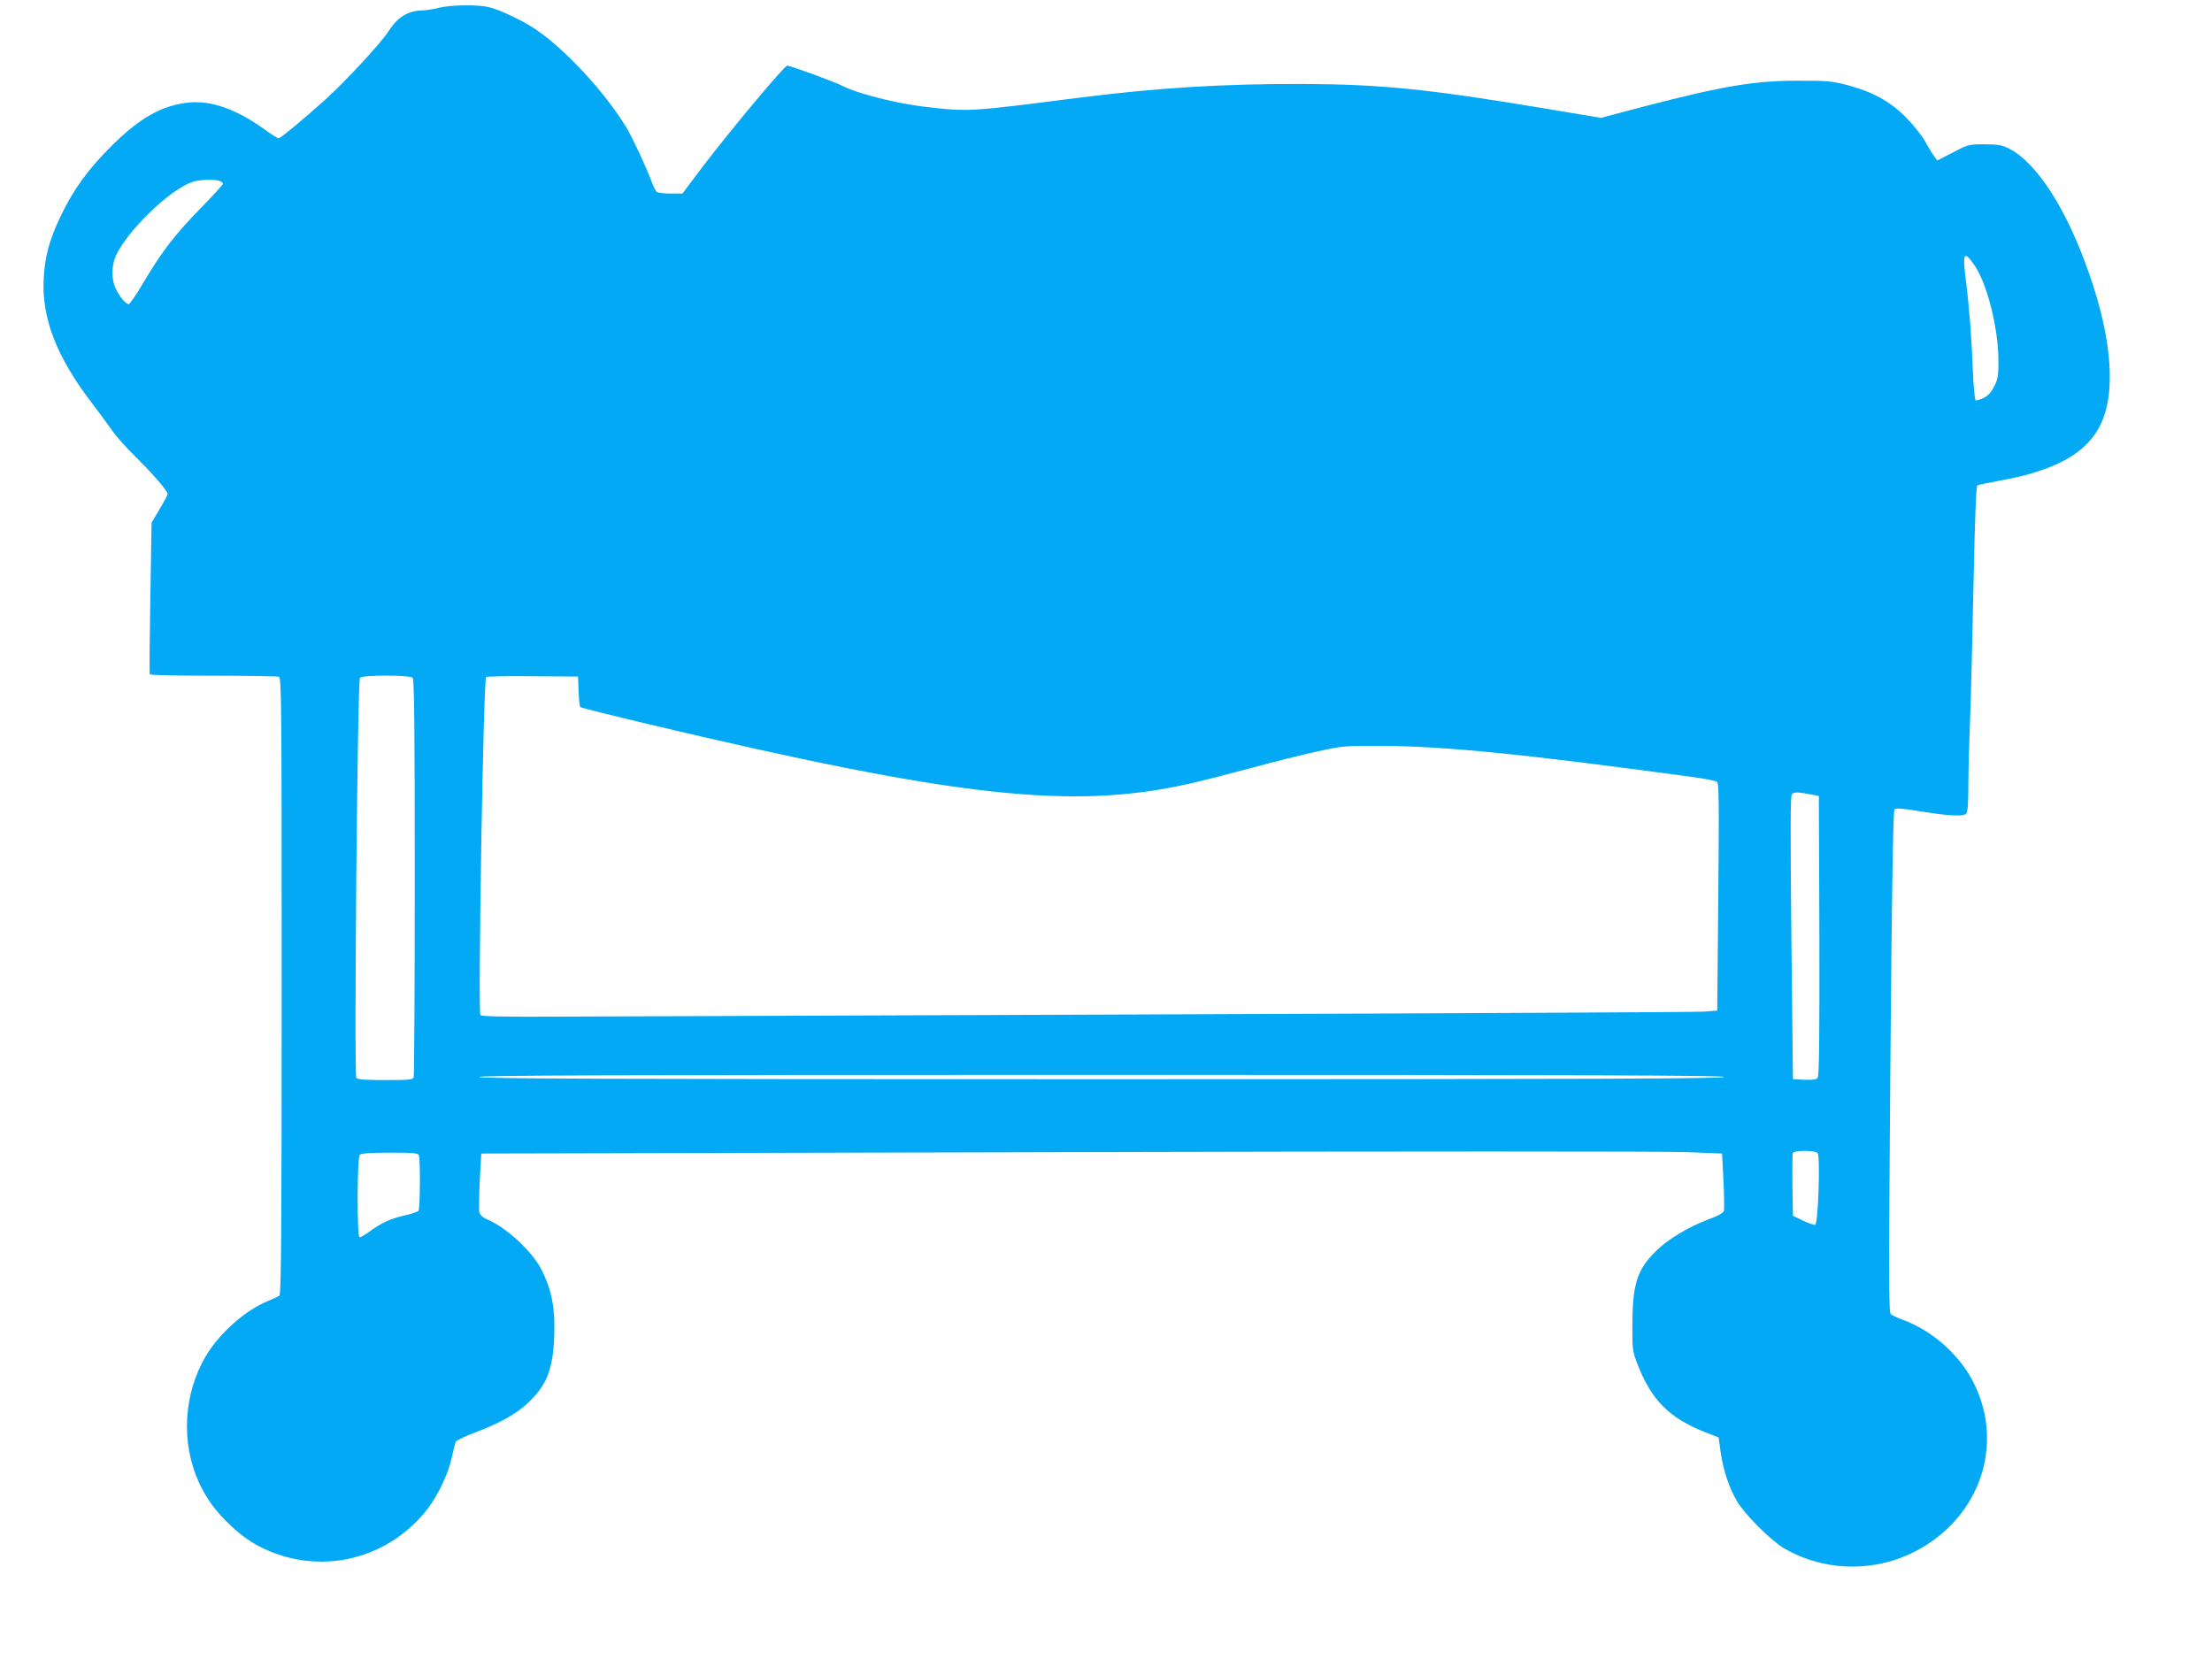
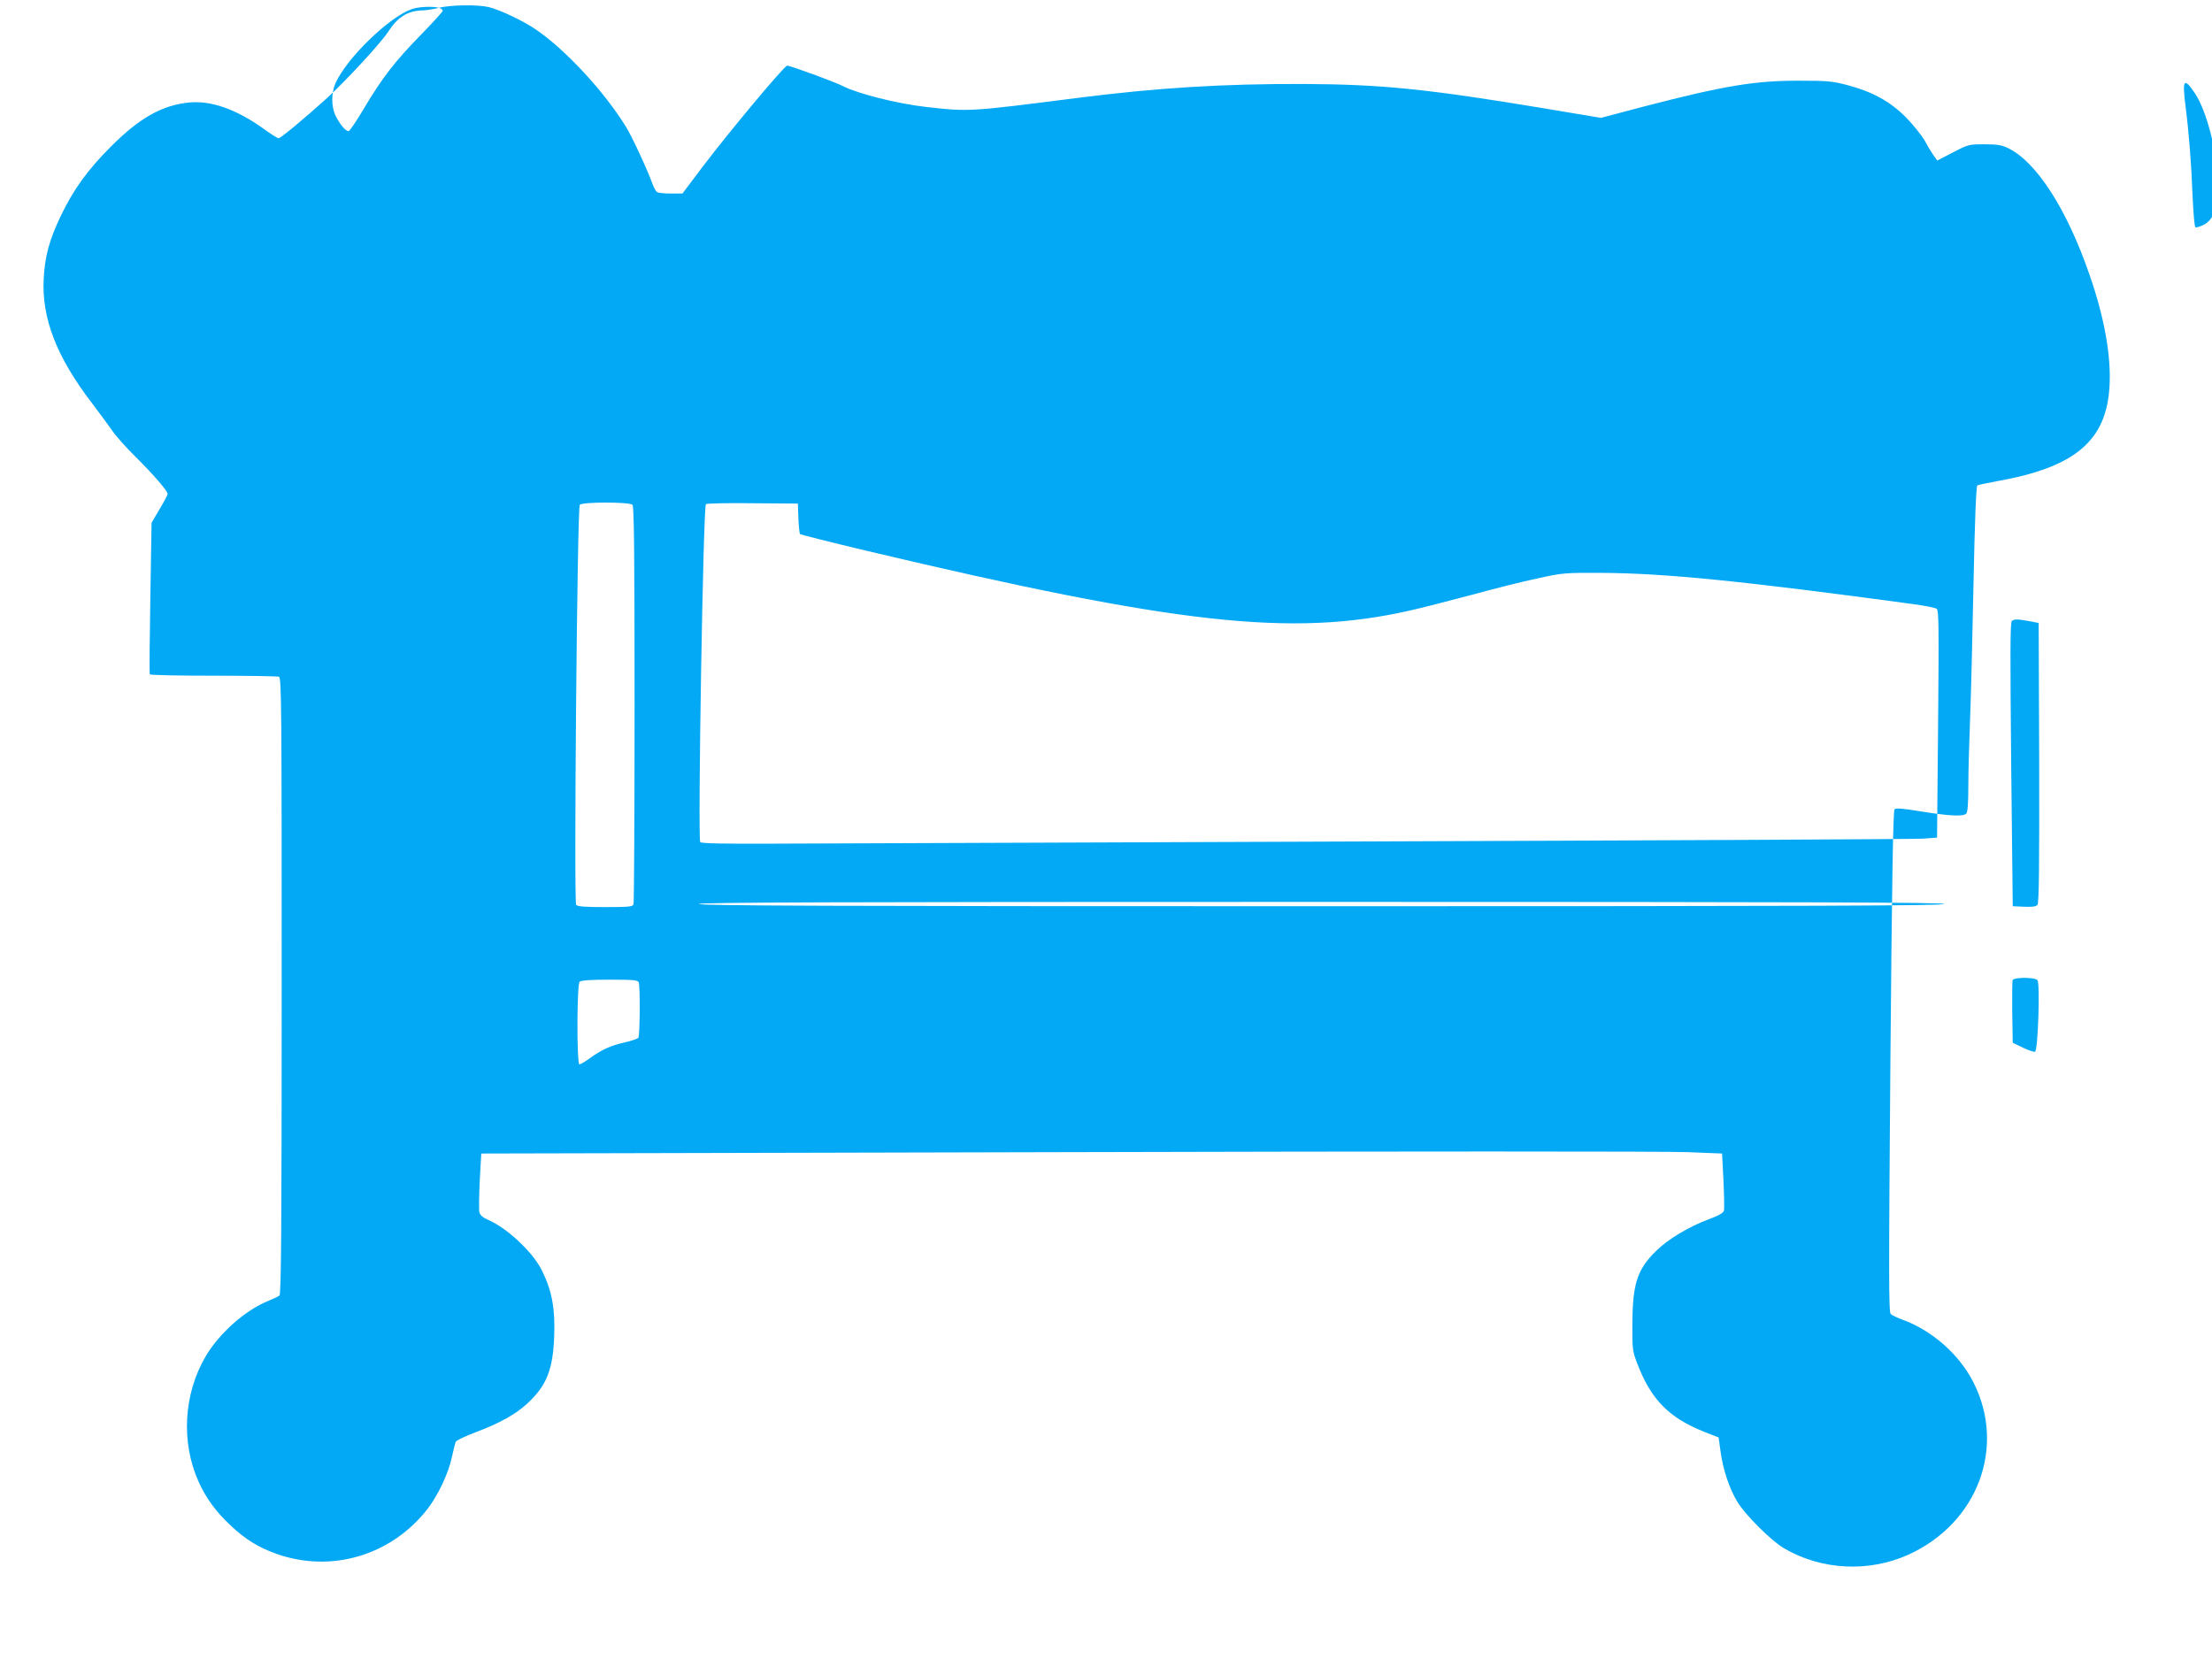
<svg xmlns="http://www.w3.org/2000/svg" version="1.0" width="1280pt" height="960pt" viewBox="0 0 1280 960" preserveAspectRatio="xMidYMid meet">
  <g transform="translate(0,960) scale(0.1,-0.1)" fill="#03a9f4" stroke="none">
-     <path d="M2540 9555 c-30 -8 -71 -14 -90 -15 -89 -1 -148 -37 -204 -124 -43 -66 -239 -278 -352 -382 -135 -122 -270 -234 -282 -234 -6 0 -46 25 -88 56 -156 111 -301 163 -428 151 -156 -15 -287 -88 -451 -252 -137 -136 -222 -254 -295 -408 -64 -134 -90 -229 -97 -357 -13 -231 74 -455 280 -724 42 -55 94 -126 115 -156 20 -30 80 -98 133 -150 106 -105 189 -201 189 -218 0 -6 -21 -46 -47 -89 l-46 -78 -7 -435 c-4 -239 -6 -438 -3 -442 2 -5 168 -8 368 -8 200 0 370 -3 379 -6 15 -6 16 -172 16 -1789 0 -1414 -3 -1785 -13 -1792 -6 -5 -36 -19 -65 -31 -132 -53 -282 -186 -361 -319 -129 -218 -145 -500 -41 -729 42 -93 99 -171 182 -249 88 -83 161 -128 269 -167 318 -112 666 -8 875 263 60 79 120 206 139 298 9 42 19 82 23 89 4 7 53 31 109 52 144 54 237 106 305 169 111 103 148 195 155 391 6 160 -14 264 -72 380 -52 104 -198 242 -308 290 -32 14 -49 28 -53 45 -3 14 -2 96 2 182 l9 158 3390 8 c1865 5 3480 5 3590 0 l200 -8 8 -155 c4 -85 5 -164 3 -175 -4 -14 -30 -29 -92 -52 -112 -42 -232 -114 -299 -180 -111 -108 -138 -191 -139 -423 -1 -148 1 -159 28 -230 80 -209 183 -314 389 -396 l82 -32 12 -87 c15 -103 49 -206 95 -283 43 -74 197 -228 271 -271 218 -128 493 -141 723 -36 398 182 563 621 374 995 -82 163 -243 304 -415 365 -27 10 -56 24 -64 31 -12 11 -12 220 -2 1461 9 1076 16 1451 24 1460 9 8 47 5 157 -13 161 -26 240 -30 258 -12 8 8 12 59 12 163 0 82 5 254 10 380 5 127 14 482 20 790 7 350 15 562 22 566 5 3 55 14 111 24 454 80 637 234 654 551 10 175 -30 398 -116 645 -130 377 -306 651 -469 731 -39 19 -63 23 -139 23 -90 0 -94 -1 -182 -47 l-91 -47 -17 24 c-10 13 -34 52 -53 87 -19 34 -69 96 -110 138 -91 92 -194 149 -338 187 -86 23 -117 26 -277 26 -258 1 -439 -29 -901 -149 l-250 -66 -335 56 c-668 111 -937 138 -1379 140 -468 2 -854 -22 -1310 -80 -633 -81 -633 -81 -880 -53 -168 19 -398 77 -485 122 -47 24 -301 117 -320 117 -16 0 -328 -373 -487 -582 l-119 -158 -67 0 c-37 0 -72 4 -79 8 -7 4 -19 26 -27 47 -31 86 -118 273 -153 330 -125 204 -351 448 -523 565 -74 50 -206 113 -272 129 -63 15 -220 13 -288 -4z m-1272 -1001 c12 -4 22 -11 22 -17 0 -6 -58 -69 -128 -141 -148 -151 -224 -249 -330 -428 -42 -71 -81 -128 -87 -128 -17 0 -50 39 -74 87 -27 54 -27 133 -1 192 66 145 308 380 440 427 37 14 120 18 158 8z m10160 -493 c70 -103 133 -351 136 -536 1 -99 -2 -115 -24 -160 -18 -36 -36 -55 -62 -68 -21 -10 -42 -16 -46 -13 -5 3 -12 81 -16 173 -8 204 -21 369 -41 526 -20 156 -10 171 53 78z m-9040 -2383 c9 -9 12 -279 12 -1154 0 -628 -3 -1149 -6 -1158 -5 -14 -29 -16 -164 -16 -114 0 -160 3 -168 13 -14 16 6 2297 21 2315 13 17 288 17 305 0z m960 -78 c2 -47 6 -88 10 -92 4 -3 178 -47 388 -97 1791 -425 2456 -499 3136 -346 64 14 224 55 355 90 131 36 306 80 388 97 145 32 157 33 370 32 367 -2 819 -47 1798 -180 70 -9 134 -22 142 -28 12 -9 13 -102 8 -668 l-6 -656 -81 -6 c-45 -3 -1474 -10 -3176 -16 -1702 -6 -3274 -12 -3492 -13 -269 -1 -400 1 -408 9 -15 15 17 1946 33 1956 7 4 129 7 272 5 l260 -2 3 -85z m7142 -599 l35 -7 3 -808 c1 -604 -1 -812 -10 -823 -8 -10 -30 -13 -77 -11 l-66 3 -9 818 c-6 624 -6 820 3 831 12 14 33 14 121 -3z m-512 -1633 c-4 -10 -733 -13 -3603 -13 -2870 0 -3599 3 -3602 13 -4 9 721 12 3602 12 2881 0 3606 -3 3603 -12z m540 -441 c16 -19 3 -407 -14 -414 -7 -2 -39 8 -71 24 l-58 28 -3 175 c-1 96 0 180 2 187 7 18 130 18 144 0z m-8094 -13 c9 -22 7 -307 -2 -320 -4 -6 -40 -18 -79 -27 -81 -18 -136 -43 -204 -93 -26 -19 -52 -34 -58 -34 -16 0 -15 462 1 478 8 8 61 12 174 12 138 0 163 -2 168 -16z" />
+     <path d="M2540 9555 c-30 -8 -71 -14 -90 -15 -89 -1 -148 -37 -204 -124 -43 -66 -239 -278 -352 -382 -135 -122 -270 -234 -282 -234 -6 0 -46 25 -88 56 -156 111 -301 163 -428 151 -156 -15 -287 -88 -451 -252 -137 -136 -222 -254 -295 -408 -64 -134 -90 -229 -97 -357 -13 -231 74 -455 280 -724 42 -55 94 -126 115 -156 20 -30 80 -98 133 -150 106 -105 189 -201 189 -218 0 -6 -21 -46 -47 -89 l-46 -78 -7 -435 c-4 -239 -6 -438 -3 -442 2 -5 168 -8 368 -8 200 0 370 -3 379 -6 15 -6 16 -172 16 -1789 0 -1414 -3 -1785 -13 -1792 -6 -5 -36 -19 -65 -31 -132 -53 -282 -186 -361 -319 -129 -218 -145 -500 -41 -729 42 -93 99 -171 182 -249 88 -83 161 -128 269 -167 318 -112 666 -8 875 263 60 79 120 206 139 298 9 42 19 82 23 89 4 7 53 31 109 52 144 54 237 106 305 169 111 103 148 195 155 391 6 160 -14 264 -72 380 -52 104 -198 242 -308 290 -32 14 -49 28 -53 45 -3 14 -2 96 2 182 l9 158 3390 8 c1865 5 3480 5 3590 0 l200 -8 8 -155 c4 -85 5 -164 3 -175 -4 -14 -30 -29 -92 -52 -112 -42 -232 -114 -299 -180 -111 -108 -138 -191 -139 -423 -1 -148 1 -159 28 -230 80 -209 183 -314 389 -396 l82 -32 12 -87 c15 -103 49 -206 95 -283 43 -74 197 -228 271 -271 218 -128 493 -141 723 -36 398 182 563 621 374 995 -82 163 -243 304 -415 365 -27 10 -56 24 -64 31 -12 11 -12 220 -2 1461 9 1076 16 1451 24 1460 9 8 47 5 157 -13 161 -26 240 -30 258 -12 8 8 12 59 12 163 0 82 5 254 10 380 5 127 14 482 20 790 7 350 15 562 22 566 5 3 55 14 111 24 454 80 637 234 654 551 10 175 -30 398 -116 645 -130 377 -306 651 -469 731 -39 19 -63 23 -139 23 -90 0 -94 -1 -182 -47 l-91 -47 -17 24 c-10 13 -34 52 -53 87 -19 34 -69 96 -110 138 -91 92 -194 149 -338 187 -86 23 -117 26 -277 26 -258 1 -439 -29 -901 -149 l-250 -66 -335 56 c-668 111 -937 138 -1379 140 -468 2 -854 -22 -1310 -80 -633 -81 -633 -81 -880 -53 -168 19 -398 77 -485 122 -47 24 -301 117 -320 117 -16 0 -328 -373 -487 -582 l-119 -158 -67 0 c-37 0 -72 4 -79 8 -7 4 -19 26 -27 47 -31 86 -118 273 -153 330 -125 204 -351 448 -523 565 -74 50 -206 113 -272 129 -63 15 -220 13 -288 -4z c12 -4 22 -11 22 -17 0 -6 -58 -69 -128 -141 -148 -151 -224 -249 -330 -428 -42 -71 -81 -128 -87 -128 -17 0 -50 39 -74 87 -27 54 -27 133 -1 192 66 145 308 380 440 427 37 14 120 18 158 8z m10160 -493 c70 -103 133 -351 136 -536 1 -99 -2 -115 -24 -160 -18 -36 -36 -55 -62 -68 -21 -10 -42 -16 -46 -13 -5 3 -12 81 -16 173 -8 204 -21 369 -41 526 -20 156 -10 171 53 78z m-9040 -2383 c9 -9 12 -279 12 -1154 0 -628 -3 -1149 -6 -1158 -5 -14 -29 -16 -164 -16 -114 0 -160 3 -168 13 -14 16 6 2297 21 2315 13 17 288 17 305 0z m960 -78 c2 -47 6 -88 10 -92 4 -3 178 -47 388 -97 1791 -425 2456 -499 3136 -346 64 14 224 55 355 90 131 36 306 80 388 97 145 32 157 33 370 32 367 -2 819 -47 1798 -180 70 -9 134 -22 142 -28 12 -9 13 -102 8 -668 l-6 -656 -81 -6 c-45 -3 -1474 -10 -3176 -16 -1702 -6 -3274 -12 -3492 -13 -269 -1 -400 1 -408 9 -15 15 17 1946 33 1956 7 4 129 7 272 5 l260 -2 3 -85z m7142 -599 l35 -7 3 -808 c1 -604 -1 -812 -10 -823 -8 -10 -30 -13 -77 -11 l-66 3 -9 818 c-6 624 -6 820 3 831 12 14 33 14 121 -3z m-512 -1633 c-4 -10 -733 -13 -3603 -13 -2870 0 -3599 3 -3602 13 -4 9 721 12 3602 12 2881 0 3606 -3 3603 -12z m540 -441 c16 -19 3 -407 -14 -414 -7 -2 -39 8 -71 24 l-58 28 -3 175 c-1 96 0 180 2 187 7 18 130 18 144 0z m-8094 -13 c9 -22 7 -307 -2 -320 -4 -6 -40 -18 -79 -27 -81 -18 -136 -43 -204 -93 -26 -19 -52 -34 -58 -34 -16 0 -15 462 1 478 8 8 61 12 174 12 138 0 163 -2 168 -16z" />
  </g>
</svg>